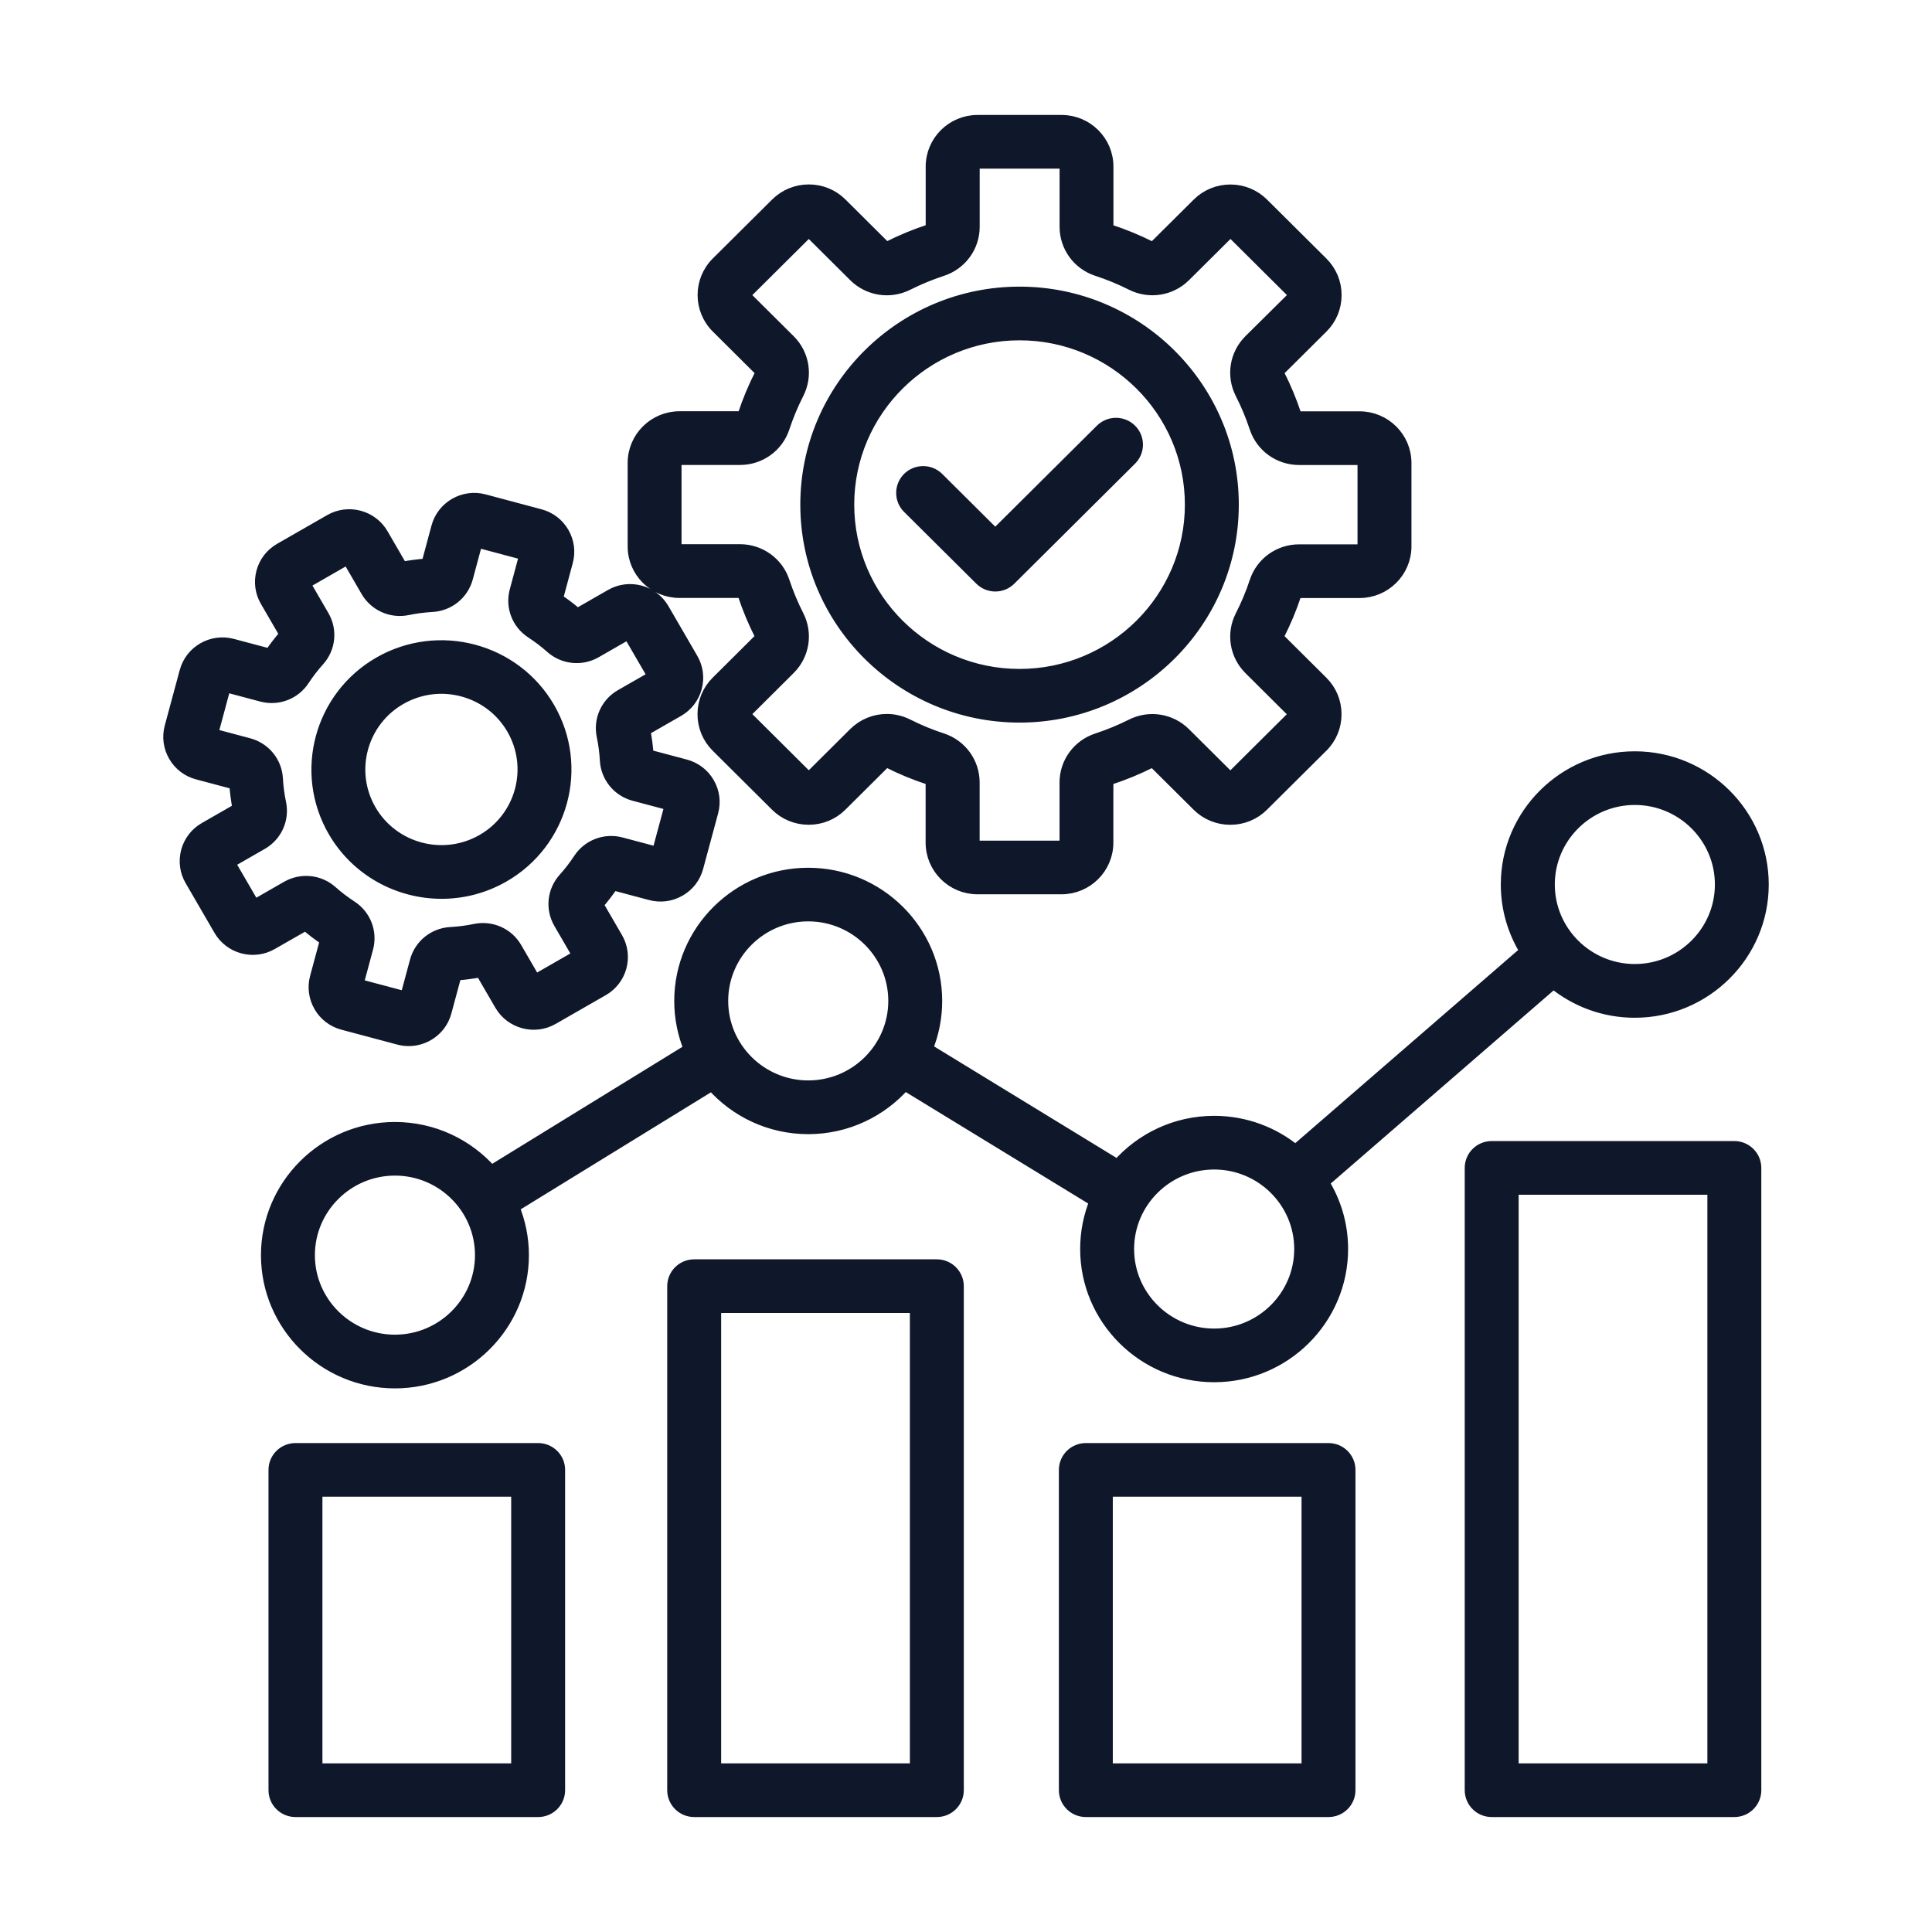
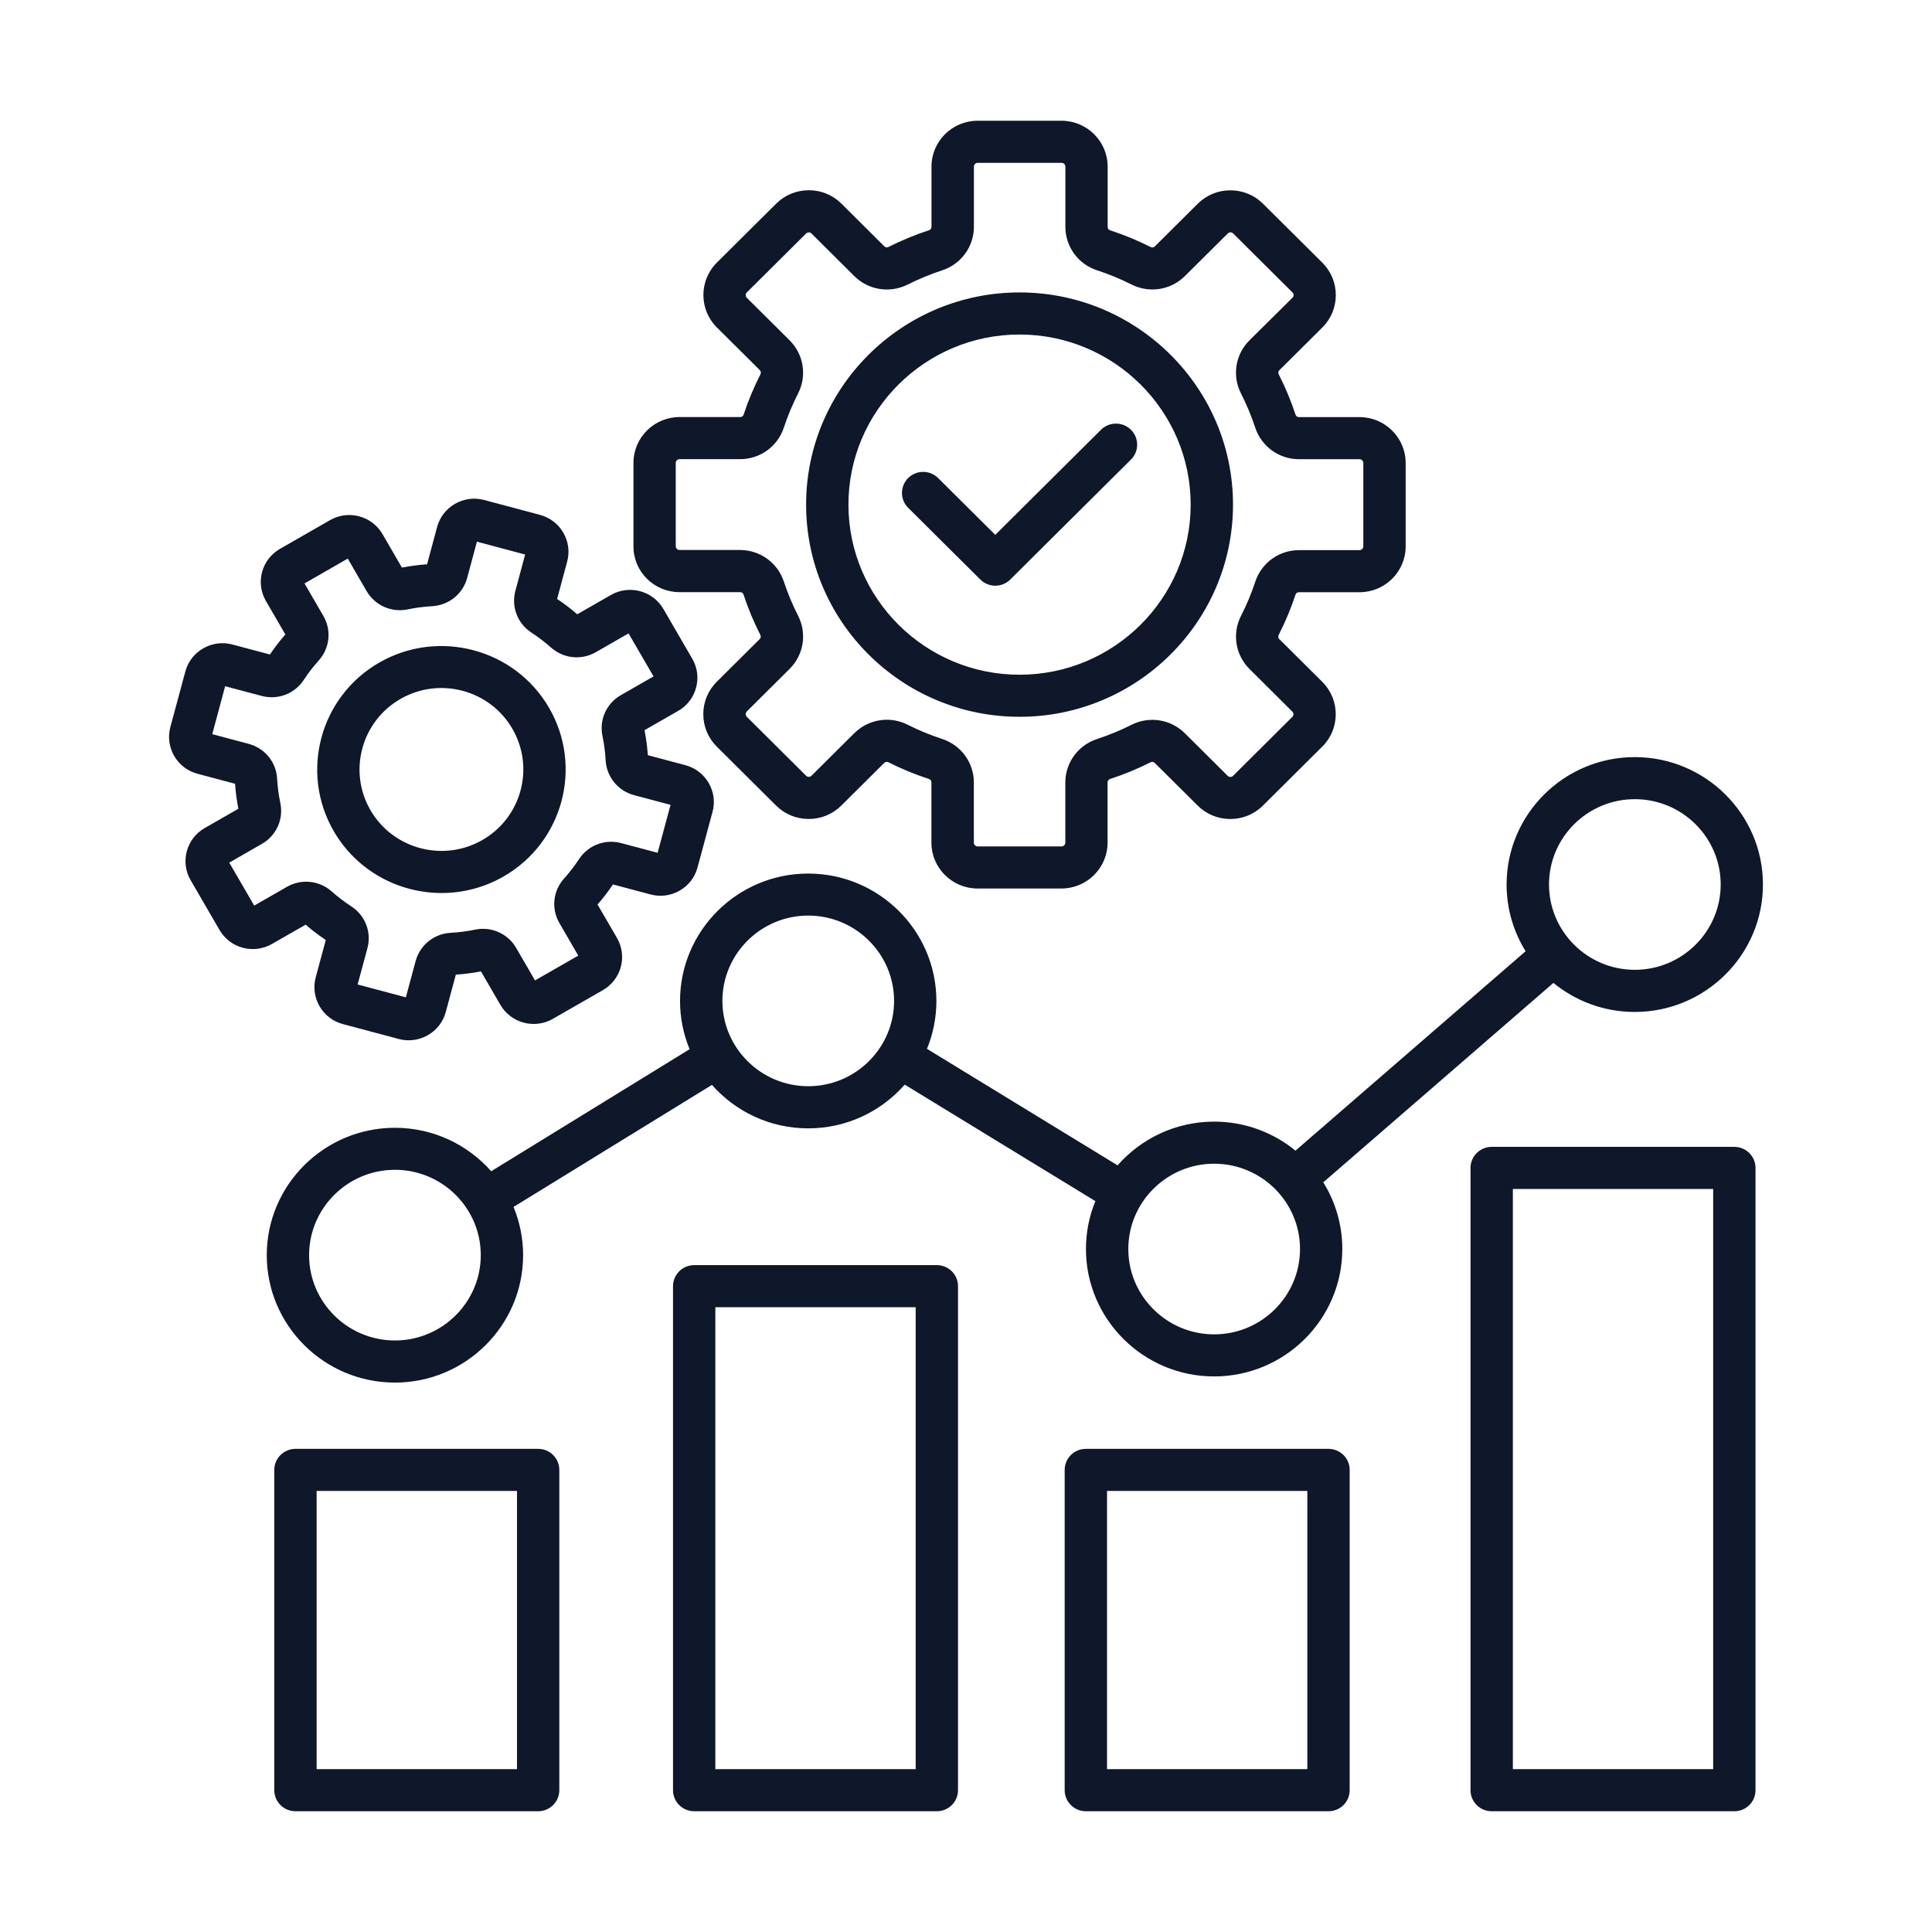
<svg xmlns="http://www.w3.org/2000/svg" width="80" height="80" viewBox="0 0 80 80" fill="none">
  <mask id="path-1-outside-1_5436_11456" maskUnits="userSpaceOnUse" x="6" y="4" width="68" height="72" fill="black">
-     <rect fill="white" x="6" y="4" width="68" height="72" />
-     <path d="M22.283 59.994H12.235C11.751 59.994 11.358 60.384 11.358 60.865V74.129C11.358 74.609 11.751 75 12.235 75H22.283C22.767 75 23.16 74.609 23.16 74.129V60.865C23.16 60.383 22.767 59.994 22.283 59.994ZM21.407 73.257H13.111V61.736H21.407V73.257ZM38.793 52.386H28.745C28.261 52.386 27.868 52.777 27.868 53.258V74.129C27.868 74.609 28.261 75 28.745 75H38.793C39.276 75 39.669 74.609 39.669 74.129V53.258C39.669 52.777 39.278 52.386 38.793 52.386ZM37.916 73.257H29.621V54.129H37.916V73.257ZM71.815 47.489H61.767C61.283 47.489 60.891 47.88 60.891 48.361V74.129C60.891 74.609 61.283 75 61.767 75H71.815C72.299 75 72.692 74.609 72.692 74.129V48.361C72.692 47.88 72.299 47.489 71.815 47.489ZM70.939 73.257H62.644V49.232H70.939V73.257ZM55.01 59.994H44.962C44.479 59.994 44.086 60.384 44.086 60.865V74.129C44.086 74.609 44.479 75 44.962 75H55.01C55.494 75 55.887 74.609 55.887 74.129V60.865C55.887 60.383 55.494 59.994 55.01 59.994ZM54.134 73.257H45.839V61.736H54.134V73.257ZM16.353 57.25C19.279 57.25 21.661 54.883 21.661 51.974C21.661 51.268 21.519 50.593 21.265 49.977L29.48 44.923C30.452 46.026 31.88 46.723 33.466 46.723C35.059 46.723 36.49 46.02 37.463 44.912L45.357 49.736C45.105 50.349 44.967 51.019 44.967 51.718C44.967 54.627 47.348 56.995 50.274 56.995C53.2 56.995 55.582 54.627 55.582 51.718C55.582 50.706 55.294 49.761 54.794 48.958L64.324 40.7C65.241 41.451 66.414 41.903 67.692 41.903C70.619 41.903 73 39.535 73 36.626C73 33.717 70.619 31.35 67.692 31.35C64.766 31.35 62.385 33.717 62.385 36.626C62.385 37.639 62.674 38.584 63.172 39.389L53.643 47.646C52.725 46.895 51.552 46.444 50.274 46.444C48.68 46.444 47.25 47.147 46.277 48.255L38.384 43.43C38.635 42.817 38.774 42.148 38.774 41.448C38.774 38.539 36.392 36.172 33.466 36.172C30.54 36.172 28.159 38.539 28.159 41.448C28.159 42.155 28.3 42.829 28.555 43.445L20.34 48.499C19.367 47.397 17.94 46.699 16.353 46.699C13.427 46.699 11.046 49.067 11.046 51.975C11.046 54.884 13.427 57.25 16.353 57.25ZM67.695 33.092C69.656 33.092 71.25 34.677 71.25 36.625C71.25 38.572 69.654 40.158 67.695 40.158C65.736 40.158 64.141 38.572 64.141 36.625C64.141 34.677 65.735 33.092 67.695 33.092ZM50.277 48.187C52.237 48.187 53.831 49.772 53.831 51.72C53.831 53.667 52.236 55.253 50.277 55.253C48.318 55.253 46.721 53.669 46.721 51.72C46.721 49.771 48.316 48.187 50.277 48.187ZM33.468 37.912C35.428 37.912 37.022 39.498 37.022 41.445C37.022 43.392 35.427 44.978 33.468 44.978C31.509 44.978 29.913 43.392 29.913 41.445C29.913 39.498 31.507 37.912 33.468 37.912ZM16.353 48.439C18.314 48.439 19.908 50.025 19.908 51.973C19.908 53.92 18.312 55.506 16.353 55.506C14.394 55.506 12.799 53.922 12.799 51.974C12.799 50.027 14.394 48.439 16.353 48.439ZM28.137 24.52H30.642C30.717 24.52 30.767 24.556 30.79 24.626C30.977 25.194 31.211 25.752 31.482 26.288C31.516 26.354 31.507 26.414 31.453 26.468L29.68 28.231C29.32 28.588 29.122 29.066 29.122 29.573C29.122 30.079 29.32 30.557 29.68 30.915L32.137 33.357C32.496 33.715 32.977 33.912 33.487 33.912C33.997 33.912 34.477 33.715 34.837 33.357L36.61 31.594C36.663 31.542 36.724 31.532 36.791 31.565C37.329 31.837 37.891 32.068 38.461 32.254C38.533 32.277 38.568 32.326 38.568 32.4V34.892C38.568 35.939 39.424 36.791 40.477 36.791H43.953C45.006 36.791 45.862 35.939 45.862 34.892V32.402C45.862 32.328 45.899 32.278 45.969 32.255C46.54 32.069 47.101 31.837 47.64 31.567C47.707 31.533 47.767 31.542 47.821 31.596L49.595 33.359C49.954 33.716 50.435 33.913 50.945 33.913C51.455 33.913 51.935 33.716 52.294 33.359L54.752 30.916C55.113 30.559 55.31 30.081 55.31 29.574C55.31 29.067 55.111 28.589 54.752 28.232L52.978 26.469C52.926 26.417 52.915 26.356 52.949 26.289C53.221 25.755 53.455 25.195 53.642 24.629C53.665 24.558 53.715 24.523 53.789 24.523H56.296C57.349 24.523 58.205 23.672 58.205 22.625V19.17C58.205 18.123 57.349 17.272 56.296 17.272H53.792C53.717 17.272 53.668 17.235 53.644 17.166C53.457 16.598 53.224 16.039 52.952 15.504C52.918 15.438 52.927 15.378 52.981 15.324L54.755 13.561C55.114 13.204 55.313 12.726 55.313 12.219C55.313 11.712 55.114 11.235 54.755 10.877L52.297 8.435C51.938 8.077 51.457 7.88 50.947 7.88C50.438 7.88 49.957 8.077 49.598 8.435L47.824 10.198C47.772 10.25 47.71 10.26 47.643 10.227C47.105 9.957 46.544 9.724 45.972 9.538C45.9 9.515 45.865 9.466 45.865 9.392V6.898C45.865 5.851 45.009 5 43.956 5H40.48C39.427 5 38.571 5.851 38.571 6.898V9.389C38.571 9.463 38.534 9.512 38.464 9.535C37.893 9.721 37.332 9.954 36.794 10.224C36.727 10.257 36.667 10.248 36.613 10.195L34.841 8.432C34.482 8.074 34.001 7.877 33.491 7.877C32.981 7.877 32.501 8.074 32.141 8.432L29.684 10.874C28.94 11.614 28.94 12.819 29.684 13.558L31.457 15.321C31.51 15.374 31.52 15.435 31.487 15.502C31.215 16.036 30.981 16.594 30.794 17.163C30.771 17.234 30.721 17.269 30.647 17.269H28.14C27.087 17.269 26.23 18.12 26.23 19.167V22.622C26.227 23.669 27.084 24.52 28.137 24.52ZM27.981 19.169C27.981 19.084 28.052 19.013 28.137 19.013H30.644C31.471 19.013 32.2 18.489 32.457 17.707C32.617 17.222 32.816 16.746 33.048 16.29C33.422 15.557 33.281 14.672 32.695 14.091L30.923 12.33C30.863 12.27 30.863 12.17 30.923 12.11L33.38 9.668C33.417 9.631 33.46 9.623 33.491 9.623C33.52 9.623 33.564 9.63 33.601 9.668L35.374 11.431C35.959 12.013 36.848 12.154 37.587 11.782C38.046 11.551 38.525 11.354 39.013 11.194C39.799 10.937 40.327 10.212 40.327 9.392V6.898C40.327 6.814 40.398 6.743 40.483 6.743H43.959C44.043 6.743 44.115 6.814 44.115 6.898V9.39C44.115 10.212 44.642 10.937 45.428 11.193C45.916 11.352 46.395 11.55 46.854 11.781C47.592 12.152 48.481 12.012 49.067 11.429L50.841 9.666C50.877 9.63 50.921 9.621 50.95 9.621C50.98 9.621 51.023 9.628 51.062 9.666L53.519 12.109C53.555 12.145 53.564 12.189 53.564 12.218C53.564 12.247 53.557 12.29 53.519 12.328L51.739 14.091C51.154 14.674 51.012 15.557 51.386 16.291C51.618 16.747 51.817 17.224 51.977 17.709C52.236 18.49 52.965 19.015 53.791 19.015H56.296C56.381 19.015 56.452 19.086 56.452 19.17V22.625C56.452 22.709 56.381 22.78 56.296 22.78H53.792C52.965 22.78 52.236 23.305 51.979 24.086C51.82 24.57 51.62 25.046 51.387 25.503C51.013 26.237 51.155 27.121 51.741 27.703L53.514 29.467C53.551 29.503 53.56 29.547 53.56 29.576C53.56 29.605 53.552 29.648 53.514 29.684L51.057 32.127C51.021 32.163 50.977 32.172 50.947 32.172C50.918 32.172 50.874 32.165 50.838 32.127L49.064 30.364C48.479 29.782 47.59 29.641 46.853 30.013C46.394 30.244 45.913 30.441 45.427 30.601C44.641 30.858 44.113 31.581 44.113 32.403V34.894C44.113 34.978 44.042 35.049 43.957 35.049H40.482C40.397 35.049 40.325 34.978 40.325 34.894V32.402C40.325 31.58 39.798 30.855 39.012 30.598C38.525 30.44 38.046 30.241 37.586 30.01C37.311 29.872 37.016 29.803 36.723 29.803C36.229 29.803 35.741 29.995 35.374 30.36L33.601 32.123C33.564 32.159 33.52 32.168 33.491 32.168C33.462 32.168 33.418 32.161 33.38 32.123L30.923 29.68C30.863 29.62 30.863 29.52 30.923 29.461L32.695 27.698C33.281 27.115 33.422 26.232 33.048 25.497C32.816 25.041 32.617 24.565 32.457 24.08C32.198 23.299 31.469 22.774 30.642 22.774H28.137C28.052 22.774 27.981 22.703 27.981 22.619V19.169ZM42.217 29.681C47.091 29.681 51.056 25.74 51.056 20.895C51.056 16.05 47.091 12.109 42.217 12.109C37.343 12.109 33.379 16.05 33.379 20.895C33.379 25.74 37.343 29.681 42.217 29.681ZM42.217 13.852C46.124 13.852 49.303 17.012 49.303 20.895C49.303 24.779 46.124 27.939 42.217 27.939C38.311 27.939 35.132 24.779 35.132 20.895C35.132 17.012 38.311 13.852 42.217 13.852ZM37.605 21.027C37.263 20.688 37.263 20.136 37.605 19.794C37.947 19.455 38.502 19.455 38.845 19.794L41.212 22.147L45.59 17.796C45.932 17.456 46.487 17.456 46.831 17.796C47.173 18.136 47.173 18.688 46.831 19.029L41.833 23.997C41.662 24.167 41.437 24.253 41.214 24.253C40.99 24.253 40.765 24.167 40.594 23.997L37.605 21.027ZM12.656 38.289C12.919 38.517 13.199 38.729 13.49 38.924L13.073 40.471C12.964 40.877 13.021 41.303 13.233 41.669C13.444 42.035 13.788 42.296 14.197 42.405L16.512 43.022C16.65 43.059 16.787 43.076 16.926 43.076C17.201 43.076 17.474 43.003 17.718 42.864C18.086 42.653 18.349 42.312 18.458 41.905L18.875 40.359C19.224 40.334 19.573 40.289 19.916 40.224L20.721 41.611C21.16 42.364 22.133 42.624 22.891 42.189L24.967 40.998C25.725 40.562 25.986 39.595 25.548 38.84L24.743 37.453C24.973 37.191 25.186 36.912 25.382 36.623L26.938 37.037C27.346 37.146 27.775 37.091 28.143 36.879C28.511 36.669 28.774 36.327 28.883 35.92L29.504 33.619C29.614 33.212 29.557 32.786 29.345 32.42C29.133 32.055 28.79 31.793 28.381 31.684L26.825 31.27C26.802 30.923 26.755 30.576 26.689 30.235L28.084 29.435C28.451 29.224 28.714 28.883 28.823 28.476C28.933 28.068 28.878 27.642 28.666 27.278L27.468 25.214C27.029 24.461 26.057 24.201 25.298 24.636L23.903 25.436C23.64 25.209 23.36 24.995 23.069 24.802L23.485 23.255C23.595 22.849 23.538 22.423 23.326 22.057C23.114 21.691 22.771 21.43 22.362 21.321L20.046 20.703C19.201 20.477 18.327 20.98 18.1 21.82L17.684 23.367C17.335 23.39 16.986 23.437 16.642 23.502L15.838 22.115C15.626 21.751 15.282 21.489 14.873 21.38C14.463 21.271 14.035 21.327 13.668 21.537L11.592 22.728C11.225 22.939 10.962 23.28 10.853 23.686C10.743 24.095 10.799 24.52 11.011 24.885L11.816 26.272C11.586 26.534 11.371 26.812 11.177 27.101L9.621 26.687C8.775 26.462 7.902 26.963 7.675 27.804L7.054 30.106C6.945 30.512 7.002 30.938 7.214 31.304C7.426 31.67 7.769 31.931 8.178 32.04L9.734 32.454C9.757 32.801 9.804 33.148 9.87 33.489L8.474 34.29C8.108 34.5 7.845 34.842 7.735 35.248C7.626 35.656 7.681 36.082 7.893 36.446L9.091 38.51C9.303 38.874 9.646 39.136 10.055 39.245C10.466 39.354 10.894 39.298 11.26 39.088L12.656 38.289ZM9.493 35.719L10.847 34.942C11.443 34.6 11.748 33.921 11.608 33.251C11.538 32.92 11.494 32.582 11.475 32.242C11.437 31.558 10.965 30.98 10.301 30.803L8.789 30.4L9.323 28.415L10.835 28.817C11.502 28.995 12.201 28.729 12.577 28.155C12.762 27.872 12.973 27.6 13.199 27.348C13.658 26.838 13.735 26.097 13.39 25.505L12.609 24.159L14.4 23.13L15.181 24.477C15.525 25.069 16.209 25.373 16.882 25.233C17.215 25.163 17.557 25.12 17.896 25.101C18.584 25.063 19.165 24.594 19.344 23.933L19.748 22.43L21.745 22.962L21.341 24.465C21.163 25.126 21.43 25.821 22.007 26.196C22.292 26.382 22.565 26.59 22.819 26.815C23.332 27.271 24.077 27.348 24.673 27.005L26.027 26.228L27.062 28.009L25.707 28.785C25.111 29.127 24.806 29.806 24.946 30.476C25.016 30.807 25.06 31.147 25.079 31.485C25.117 32.169 25.589 32.747 26.254 32.925L27.766 33.327L27.231 35.312L25.719 34.91C25.054 34.733 24.355 34.998 23.978 35.572C23.791 35.857 23.582 36.128 23.355 36.38C22.897 36.889 22.819 37.63 23.164 38.222L23.945 39.569L22.154 40.597L21.373 39.251C21.03 38.658 20.346 38.355 19.672 38.494C19.339 38.564 18.999 38.607 18.659 38.626C17.97 38.664 17.389 39.133 17.211 39.794L16.806 41.297L14.809 40.765L15.214 39.262C15.392 38.602 15.125 37.906 14.547 37.531C14.261 37.345 13.988 37.138 13.735 36.913C13.223 36.456 12.477 36.38 11.881 36.722L10.527 37.499L9.493 35.719ZM18.287 36.978C19.16 36.978 20.043 36.757 20.851 36.294C23.309 34.884 24.153 31.75 22.734 29.307C21.316 26.864 18.163 26.025 15.706 27.435C13.249 28.845 12.404 31.979 13.823 34.422C14.774 36.06 16.507 36.978 18.287 36.978ZM16.582 28.942C17.367 28.492 18.282 28.372 19.157 28.605C20.032 28.839 20.764 29.397 21.217 30.177C22.151 31.787 21.595 33.854 19.975 34.783C18.355 35.713 16.276 35.16 15.341 33.549C14.406 31.938 14.962 29.872 16.582 28.942Z" />
-   </mask>
+     </mask>
  <path d="M22.283 59.994H12.235C11.751 59.994 11.358 60.384 11.358 60.865V74.129C11.358 74.609 11.751 75 12.235 75H22.283C22.767 75 23.16 74.609 23.16 74.129V60.865C23.16 60.383 22.767 59.994 22.283 59.994ZM21.407 73.257H13.111V61.736H21.407V73.257ZM38.793 52.386H28.745C28.261 52.386 27.868 52.777 27.868 53.258V74.129C27.868 74.609 28.261 75 28.745 75H38.793C39.276 75 39.669 74.609 39.669 74.129V53.258C39.669 52.777 39.278 52.386 38.793 52.386ZM37.916 73.257H29.621V54.129H37.916V73.257ZM71.815 47.489H61.767C61.283 47.489 60.891 47.88 60.891 48.361V74.129C60.891 74.609 61.283 75 61.767 75H71.815C72.299 75 72.692 74.609 72.692 74.129V48.361C72.692 47.88 72.299 47.489 71.815 47.489ZM70.939 73.257H62.644V49.232H70.939V73.257ZM55.01 59.994H44.962C44.479 59.994 44.086 60.384 44.086 60.865V74.129C44.086 74.609 44.479 75 44.962 75H55.01C55.494 75 55.887 74.609 55.887 74.129V60.865C55.887 60.383 55.494 59.994 55.01 59.994ZM54.134 73.257H45.839V61.736H54.134V73.257ZM16.353 57.25C19.279 57.25 21.661 54.883 21.661 51.974C21.661 51.268 21.519 50.593 21.265 49.977L29.48 44.923C30.452 46.026 31.88 46.723 33.466 46.723C35.059 46.723 36.49 46.02 37.463 44.912L45.357 49.736C45.105 50.349 44.967 51.019 44.967 51.718C44.967 54.627 47.348 56.995 50.274 56.995C53.2 56.995 55.582 54.627 55.582 51.718C55.582 50.706 55.294 49.761 54.794 48.958L64.324 40.7C65.241 41.451 66.414 41.903 67.692 41.903C70.619 41.903 73 39.535 73 36.626C73 33.717 70.619 31.35 67.692 31.35C64.766 31.35 62.385 33.717 62.385 36.626C62.385 37.639 62.674 38.584 63.172 39.389L53.643 47.646C52.725 46.895 51.552 46.444 50.274 46.444C48.68 46.444 47.25 47.147 46.277 48.255L38.384 43.43C38.635 42.817 38.774 42.148 38.774 41.448C38.774 38.539 36.392 36.172 33.466 36.172C30.54 36.172 28.159 38.539 28.159 41.448C28.159 42.155 28.3 42.829 28.555 43.445L20.34 48.499C19.367 47.397 17.94 46.699 16.353 46.699C13.427 46.699 11.046 49.067 11.046 51.975C11.046 54.884 13.427 57.25 16.353 57.25ZM67.695 33.092C69.656 33.092 71.25 34.677 71.25 36.625C71.25 38.572 69.654 40.158 67.695 40.158C65.736 40.158 64.141 38.572 64.141 36.625C64.141 34.677 65.735 33.092 67.695 33.092ZM50.277 48.187C52.237 48.187 53.831 49.772 53.831 51.72C53.831 53.667 52.236 55.253 50.277 55.253C48.318 55.253 46.721 53.669 46.721 51.72C46.721 49.771 48.316 48.187 50.277 48.187ZM33.468 37.912C35.428 37.912 37.022 39.498 37.022 41.445C37.022 43.392 35.427 44.978 33.468 44.978C31.509 44.978 29.913 43.392 29.913 41.445C29.913 39.498 31.507 37.912 33.468 37.912ZM16.353 48.439C18.314 48.439 19.908 50.025 19.908 51.973C19.908 53.92 18.312 55.506 16.353 55.506C14.394 55.506 12.799 53.922 12.799 51.974C12.799 50.027 14.394 48.439 16.353 48.439ZM28.137 24.52H30.642C30.717 24.52 30.767 24.556 30.79 24.626C30.977 25.194 31.211 25.752 31.482 26.288C31.516 26.354 31.507 26.414 31.453 26.468L29.68 28.231C29.32 28.588 29.122 29.066 29.122 29.573C29.122 30.079 29.32 30.557 29.68 30.915L32.137 33.357C32.496 33.715 32.977 33.912 33.487 33.912C33.997 33.912 34.477 33.715 34.837 33.357L36.61 31.594C36.663 31.542 36.724 31.532 36.791 31.565C37.329 31.837 37.891 32.068 38.461 32.254C38.533 32.277 38.568 32.326 38.568 32.4V34.892C38.568 35.939 39.424 36.791 40.477 36.791H43.953C45.006 36.791 45.862 35.939 45.862 34.892V32.402C45.862 32.328 45.899 32.278 45.969 32.255C46.54 32.069 47.101 31.837 47.64 31.567C47.707 31.533 47.767 31.542 47.821 31.596L49.595 33.359C49.954 33.716 50.435 33.913 50.945 33.913C51.455 33.913 51.935 33.716 52.294 33.359L54.752 30.916C55.113 30.559 55.31 30.081 55.31 29.574C55.31 29.067 55.111 28.589 54.752 28.232L52.978 26.469C52.926 26.417 52.915 26.356 52.949 26.289C53.221 25.755 53.455 25.195 53.642 24.629C53.665 24.558 53.715 24.523 53.789 24.523H56.296C57.349 24.523 58.205 23.672 58.205 22.625V19.17C58.205 18.123 57.349 17.272 56.296 17.272H53.792C53.717 17.272 53.668 17.235 53.644 17.166C53.457 16.598 53.224 16.039 52.952 15.504C52.918 15.438 52.927 15.378 52.981 15.324L54.755 13.561C55.114 13.204 55.313 12.726 55.313 12.219C55.313 11.712 55.114 11.235 54.755 10.877L52.297 8.435C51.938 8.077 51.457 7.88 50.947 7.88C50.438 7.88 49.957 8.077 49.598 8.435L47.824 10.198C47.772 10.25 47.71 10.26 47.643 10.227C47.105 9.957 46.544 9.724 45.972 9.538C45.9 9.515 45.865 9.466 45.865 9.392V6.898C45.865 5.851 45.009 5 43.956 5H40.48C39.427 5 38.571 5.851 38.571 6.898V9.389C38.571 9.463 38.534 9.512 38.464 9.535C37.893 9.721 37.332 9.954 36.794 10.224C36.727 10.257 36.667 10.248 36.613 10.195L34.841 8.432C34.482 8.074 34.001 7.877 33.491 7.877C32.981 7.877 32.501 8.074 32.141 8.432L29.684 10.874C28.94 11.614 28.94 12.819 29.684 13.558L31.457 15.321C31.51 15.374 31.52 15.435 31.487 15.502C31.215 16.036 30.981 16.594 30.794 17.163C30.771 17.234 30.721 17.269 30.647 17.269H28.14C27.087 17.269 26.23 18.12 26.23 19.167V22.622C26.227 23.669 27.084 24.52 28.137 24.52ZM27.981 19.169C27.981 19.084 28.052 19.013 28.137 19.013H30.644C31.471 19.013 32.2 18.489 32.457 17.707C32.617 17.222 32.816 16.746 33.048 16.29C33.422 15.557 33.281 14.672 32.695 14.091L30.923 12.33C30.863 12.27 30.863 12.17 30.923 12.11L33.38 9.668C33.417 9.631 33.46 9.623 33.491 9.623C33.52 9.623 33.564 9.63 33.601 9.668L35.374 11.431C35.959 12.013 36.848 12.154 37.587 11.782C38.046 11.551 38.525 11.354 39.013 11.194C39.799 10.937 40.327 10.212 40.327 9.392V6.898C40.327 6.814 40.398 6.743 40.483 6.743H43.959C44.043 6.743 44.115 6.814 44.115 6.898V9.39C44.115 10.212 44.642 10.937 45.428 11.193C45.916 11.352 46.395 11.55 46.854 11.781C47.592 12.152 48.481 12.012 49.067 11.429L50.841 9.666C50.877 9.63 50.921 9.621 50.95 9.621C50.98 9.621 51.023 9.628 51.062 9.666L53.519 12.109C53.555 12.145 53.564 12.189 53.564 12.218C53.564 12.247 53.557 12.29 53.519 12.328L51.739 14.091C51.154 14.674 51.012 15.557 51.386 16.291C51.618 16.747 51.817 17.224 51.977 17.709C52.236 18.49 52.965 19.015 53.791 19.015H56.296C56.381 19.015 56.452 19.086 56.452 19.17V22.625C56.452 22.709 56.381 22.78 56.296 22.78H53.792C52.965 22.78 52.236 23.305 51.979 24.086C51.82 24.57 51.62 25.046 51.387 25.503C51.013 26.237 51.155 27.121 51.741 27.703L53.514 29.467C53.551 29.503 53.56 29.547 53.56 29.576C53.56 29.605 53.552 29.648 53.514 29.684L51.057 32.127C51.021 32.163 50.977 32.172 50.947 32.172C50.918 32.172 50.874 32.165 50.838 32.127L49.064 30.364C48.479 29.782 47.59 29.641 46.853 30.013C46.394 30.244 45.913 30.441 45.427 30.601C44.641 30.858 44.113 31.581 44.113 32.403V34.894C44.113 34.978 44.042 35.049 43.957 35.049H40.482C40.397 35.049 40.325 34.978 40.325 34.894V32.402C40.325 31.58 39.798 30.855 39.012 30.598C38.525 30.44 38.046 30.241 37.586 30.01C37.311 29.872 37.016 29.803 36.723 29.803C36.229 29.803 35.741 29.995 35.374 30.36L33.601 32.123C33.564 32.159 33.52 32.168 33.491 32.168C33.462 32.168 33.418 32.161 33.38 32.123L30.923 29.68C30.863 29.62 30.863 29.52 30.923 29.461L32.695 27.698C33.281 27.115 33.422 26.232 33.048 25.497C32.816 25.041 32.617 24.565 32.457 24.08C32.198 23.299 31.469 22.774 30.642 22.774H28.137C28.052 22.774 27.981 22.703 27.981 22.619V19.169ZM42.217 29.681C47.091 29.681 51.056 25.74 51.056 20.895C51.056 16.05 47.091 12.109 42.217 12.109C37.343 12.109 33.379 16.05 33.379 20.895C33.379 25.74 37.343 29.681 42.217 29.681ZM42.217 13.852C46.124 13.852 49.303 17.012 49.303 20.895C49.303 24.779 46.124 27.939 42.217 27.939C38.311 27.939 35.132 24.779 35.132 20.895C35.132 17.012 38.311 13.852 42.217 13.852ZM37.605 21.027C37.263 20.688 37.263 20.136 37.605 19.794C37.947 19.455 38.502 19.455 38.845 19.794L41.212 22.147L45.59 17.796C45.932 17.456 46.487 17.456 46.831 17.796C47.173 18.136 47.173 18.688 46.831 19.029L41.833 23.997C41.662 24.167 41.437 24.253 41.214 24.253C40.99 24.253 40.765 24.167 40.594 23.997L37.605 21.027ZM12.656 38.289C12.919 38.517 13.199 38.729 13.49 38.924L13.073 40.471C12.964 40.877 13.021 41.303 13.233 41.669C13.444 42.035 13.788 42.296 14.197 42.405L16.512 43.022C16.65 43.059 16.787 43.076 16.926 43.076C17.201 43.076 17.474 43.003 17.718 42.864C18.086 42.653 18.349 42.312 18.458 41.905L18.875 40.359C19.224 40.334 19.573 40.289 19.916 40.224L20.721 41.611C21.16 42.364 22.133 42.624 22.891 42.189L24.967 40.998C25.725 40.562 25.986 39.595 25.548 38.84L24.743 37.453C24.973 37.191 25.186 36.912 25.382 36.623L26.938 37.037C27.346 37.146 27.775 37.091 28.143 36.879C28.511 36.669 28.774 36.327 28.883 35.92L29.504 33.619C29.614 33.212 29.557 32.786 29.345 32.42C29.133 32.055 28.79 31.793 28.381 31.684L26.825 31.27C26.802 30.923 26.755 30.576 26.689 30.235L28.084 29.435C28.451 29.224 28.714 28.883 28.823 28.476C28.933 28.068 28.878 27.642 28.666 27.278L27.468 25.214C27.029 24.461 26.057 24.201 25.298 24.636L23.903 25.436C23.64 25.209 23.36 24.995 23.069 24.802L23.485 23.255C23.595 22.849 23.538 22.423 23.326 22.057C23.114 21.691 22.771 21.43 22.362 21.321L20.046 20.703C19.201 20.477 18.327 20.98 18.1 21.82L17.684 23.367C17.335 23.39 16.986 23.437 16.642 23.502L15.838 22.115C15.626 21.751 15.282 21.489 14.873 21.38C14.463 21.271 14.035 21.327 13.668 21.537L11.592 22.728C11.225 22.939 10.962 23.28 10.853 23.686C10.743 24.095 10.799 24.52 11.011 24.885L11.816 26.272C11.586 26.534 11.371 26.812 11.177 27.101L9.621 26.687C8.775 26.462 7.902 26.963 7.675 27.804L7.054 30.106C6.945 30.512 7.002 30.938 7.214 31.304C7.426 31.67 7.769 31.931 8.178 32.04L9.734 32.454C9.757 32.801 9.804 33.148 9.87 33.489L8.474 34.29C8.108 34.5 7.845 34.842 7.735 35.248C7.626 35.656 7.681 36.082 7.893 36.446L9.091 38.51C9.303 38.874 9.646 39.136 10.055 39.245C10.466 39.354 10.894 39.298 11.26 39.088L12.656 38.289ZM9.493 35.719L10.847 34.942C11.443 34.6 11.748 33.921 11.608 33.251C11.538 32.92 11.494 32.582 11.475 32.242C11.437 31.558 10.965 30.98 10.301 30.803L8.789 30.4L9.323 28.415L10.835 28.817C11.502 28.995 12.201 28.729 12.577 28.155C12.762 27.872 12.973 27.6 13.199 27.348C13.658 26.838 13.735 26.097 13.39 25.505L12.609 24.159L14.4 23.13L15.181 24.477C15.525 25.069 16.209 25.373 16.882 25.233C17.215 25.163 17.557 25.12 17.896 25.101C18.584 25.063 19.165 24.594 19.344 23.933L19.748 22.43L21.745 22.962L21.341 24.465C21.163 25.126 21.43 25.821 22.007 26.196C22.292 26.382 22.565 26.59 22.819 26.815C23.332 27.271 24.077 27.348 24.673 27.005L26.027 26.228L27.062 28.009L25.707 28.785C25.111 29.127 24.806 29.806 24.946 30.476C25.016 30.807 25.06 31.147 25.079 31.485C25.117 32.169 25.589 32.747 26.254 32.925L27.766 33.327L27.231 35.312L25.719 34.91C25.054 34.733 24.355 34.998 23.978 35.572C23.791 35.857 23.582 36.128 23.355 36.38C22.897 36.889 22.819 37.63 23.164 38.222L23.945 39.569L22.154 40.597L21.373 39.251C21.03 38.658 20.346 38.355 19.672 38.494C19.339 38.564 18.999 38.607 18.659 38.626C17.97 38.664 17.389 39.133 17.211 39.794L16.806 41.297L14.809 40.765L15.214 39.262C15.392 38.602 15.125 37.906 14.547 37.531C14.261 37.345 13.988 37.138 13.735 36.913C13.223 36.456 12.477 36.38 11.881 36.722L10.527 37.499L9.493 35.719ZM18.287 36.978C19.16 36.978 20.043 36.757 20.851 36.294C23.309 34.884 24.153 31.75 22.734 29.307C21.316 26.864 18.163 26.025 15.706 27.435C13.249 28.845 12.404 31.979 13.823 34.422C14.774 36.06 16.507 36.978 18.287 36.978ZM16.582 28.942C17.367 28.492 18.282 28.372 19.157 28.605C20.032 28.839 20.764 29.397 21.217 30.177C22.151 31.787 21.595 33.854 19.975 34.783C18.355 35.713 16.276 35.16 15.341 33.549C14.406 31.938 14.962 29.872 16.582 28.942Z" fill="#0F172A" />
-   <path d="M22.283 59.994H12.235C11.751 59.994 11.358 60.384 11.358 60.865V74.129C11.358 74.609 11.751 75 12.235 75H22.283C22.767 75 23.16 74.609 23.16 74.129V60.865C23.16 60.383 22.767 59.994 22.283 59.994ZM21.407 73.257H13.111V61.736H21.407V73.257ZM38.793 52.386H28.745C28.261 52.386 27.868 52.777 27.868 53.258V74.129C27.868 74.609 28.261 75 28.745 75H38.793C39.276 75 39.669 74.609 39.669 74.129V53.258C39.669 52.777 39.278 52.386 38.793 52.386ZM37.916 73.257H29.621V54.129H37.916V73.257ZM71.815 47.489H61.767C61.283 47.489 60.891 47.88 60.891 48.361V74.129C60.891 74.609 61.283 75 61.767 75H71.815C72.299 75 72.692 74.609 72.692 74.129V48.361C72.692 47.88 72.299 47.489 71.815 47.489ZM70.939 73.257H62.644V49.232H70.939V73.257ZM55.01 59.994H44.962C44.479 59.994 44.086 60.384 44.086 60.865V74.129C44.086 74.609 44.479 75 44.962 75H55.01C55.494 75 55.887 74.609 55.887 74.129V60.865C55.887 60.383 55.494 59.994 55.01 59.994ZM54.134 73.257H45.839V61.736H54.134V73.257ZM16.353 57.25C19.279 57.25 21.661 54.883 21.661 51.974C21.661 51.268 21.519 50.593 21.265 49.977L29.48 44.923C30.452 46.026 31.88 46.723 33.466 46.723C35.059 46.723 36.49 46.02 37.463 44.912L45.357 49.736C45.105 50.349 44.967 51.019 44.967 51.718C44.967 54.627 47.348 56.995 50.274 56.995C53.2 56.995 55.582 54.627 55.582 51.718C55.582 50.706 55.294 49.761 54.794 48.958L64.324 40.7C65.241 41.451 66.414 41.903 67.692 41.903C70.619 41.903 73 39.535 73 36.626C73 33.717 70.619 31.35 67.692 31.35C64.766 31.35 62.385 33.717 62.385 36.626C62.385 37.639 62.674 38.584 63.172 39.389L53.643 47.646C52.725 46.895 51.552 46.444 50.274 46.444C48.68 46.444 47.25 47.147 46.277 48.255L38.384 43.43C38.635 42.817 38.774 42.148 38.774 41.448C38.774 38.539 36.392 36.172 33.466 36.172C30.54 36.172 28.159 38.539 28.159 41.448C28.159 42.155 28.3 42.829 28.555 43.445L20.34 48.499C19.367 47.397 17.94 46.699 16.353 46.699C13.427 46.699 11.046 49.067 11.046 51.975C11.046 54.884 13.427 57.25 16.353 57.25ZM67.695 33.092C69.656 33.092 71.25 34.677 71.25 36.625C71.25 38.572 69.654 40.158 67.695 40.158C65.736 40.158 64.141 38.572 64.141 36.625C64.141 34.677 65.735 33.092 67.695 33.092ZM50.277 48.187C52.237 48.187 53.831 49.772 53.831 51.72C53.831 53.667 52.236 55.253 50.277 55.253C48.318 55.253 46.721 53.669 46.721 51.72C46.721 49.771 48.316 48.187 50.277 48.187ZM33.468 37.912C35.428 37.912 37.022 39.498 37.022 41.445C37.022 43.392 35.427 44.978 33.468 44.978C31.509 44.978 29.913 43.392 29.913 41.445C29.913 39.498 31.507 37.912 33.468 37.912ZM16.353 48.439C18.314 48.439 19.908 50.025 19.908 51.973C19.908 53.92 18.312 55.506 16.353 55.506C14.394 55.506 12.799 53.922 12.799 51.974C12.799 50.027 14.394 48.439 16.353 48.439ZM28.137 24.52H30.642C30.717 24.52 30.767 24.556 30.79 24.626C30.977 25.194 31.211 25.752 31.482 26.288C31.516 26.354 31.507 26.414 31.453 26.468L29.68 28.231C29.32 28.588 29.122 29.066 29.122 29.573C29.122 30.079 29.32 30.557 29.68 30.915L32.137 33.357C32.496 33.715 32.977 33.912 33.487 33.912C33.997 33.912 34.477 33.715 34.837 33.357L36.61 31.594C36.663 31.542 36.724 31.532 36.791 31.565C37.329 31.837 37.891 32.068 38.461 32.254C38.533 32.277 38.568 32.326 38.568 32.4V34.892C38.568 35.939 39.424 36.791 40.477 36.791H43.953C45.006 36.791 45.862 35.939 45.862 34.892V32.402C45.862 32.328 45.899 32.278 45.969 32.255C46.54 32.069 47.101 31.837 47.64 31.567C47.707 31.533 47.767 31.542 47.821 31.596L49.595 33.359C49.954 33.716 50.435 33.913 50.945 33.913C51.455 33.913 51.935 33.716 52.294 33.359L54.752 30.916C55.113 30.559 55.31 30.081 55.31 29.574C55.31 29.067 55.111 28.589 54.752 28.232L52.978 26.469C52.926 26.417 52.915 26.356 52.949 26.289C53.221 25.755 53.455 25.195 53.642 24.629C53.665 24.558 53.715 24.523 53.789 24.523H56.296C57.349 24.523 58.205 23.672 58.205 22.625V19.17C58.205 18.123 57.349 17.272 56.296 17.272H53.792C53.717 17.272 53.668 17.235 53.644 17.166C53.457 16.598 53.224 16.039 52.952 15.504C52.918 15.438 52.927 15.378 52.981 15.324L54.755 13.561C55.114 13.204 55.313 12.726 55.313 12.219C55.313 11.712 55.114 11.235 54.755 10.877L52.297 8.435C51.938 8.077 51.457 7.88 50.947 7.88C50.438 7.88 49.957 8.077 49.598 8.435L47.824 10.198C47.772 10.25 47.71 10.26 47.643 10.227C47.105 9.957 46.544 9.724 45.972 9.538C45.9 9.515 45.865 9.466 45.865 9.392V6.898C45.865 5.851 45.009 5 43.956 5H40.48C39.427 5 38.571 5.851 38.571 6.898V9.389C38.571 9.463 38.534 9.512 38.464 9.535C37.893 9.721 37.332 9.954 36.794 10.224C36.727 10.257 36.667 10.248 36.613 10.195L34.841 8.432C34.482 8.074 34.001 7.877 33.491 7.877C32.981 7.877 32.501 8.074 32.141 8.432L29.684 10.874C28.94 11.614 28.94 12.819 29.684 13.558L31.457 15.321C31.51 15.374 31.52 15.435 31.487 15.502C31.215 16.036 30.981 16.594 30.794 17.163C30.771 17.234 30.721 17.269 30.647 17.269H28.14C27.087 17.269 26.23 18.12 26.23 19.167V22.622C26.227 23.669 27.084 24.52 28.137 24.52ZM27.981 19.169C27.981 19.084 28.052 19.013 28.137 19.013H30.644C31.471 19.013 32.2 18.489 32.457 17.707C32.617 17.222 32.816 16.746 33.048 16.29C33.422 15.557 33.281 14.672 32.695 14.091L30.923 12.33C30.863 12.27 30.863 12.17 30.923 12.11L33.38 9.668C33.417 9.631 33.46 9.623 33.491 9.623C33.52 9.623 33.564 9.63 33.601 9.668L35.374 11.431C35.959 12.013 36.848 12.154 37.587 11.782C38.046 11.551 38.525 11.354 39.013 11.194C39.799 10.937 40.327 10.212 40.327 9.392V6.898C40.327 6.814 40.398 6.743 40.483 6.743H43.959C44.043 6.743 44.115 6.814 44.115 6.898V9.39C44.115 10.212 44.642 10.937 45.428 11.193C45.916 11.352 46.395 11.55 46.854 11.781C47.592 12.152 48.481 12.012 49.067 11.429L50.841 9.666C50.877 9.63 50.921 9.621 50.95 9.621C50.98 9.621 51.023 9.628 51.062 9.666L53.519 12.109C53.555 12.145 53.564 12.189 53.564 12.218C53.564 12.247 53.557 12.29 53.519 12.328L51.739 14.091C51.154 14.674 51.012 15.557 51.386 16.291C51.618 16.747 51.817 17.224 51.977 17.709C52.236 18.49 52.965 19.015 53.791 19.015H56.296C56.381 19.015 56.452 19.086 56.452 19.17V22.625C56.452 22.709 56.381 22.78 56.296 22.78H53.792C52.965 22.78 52.236 23.305 51.979 24.086C51.82 24.57 51.62 25.046 51.387 25.503C51.013 26.237 51.155 27.121 51.741 27.703L53.514 29.467C53.551 29.503 53.56 29.547 53.56 29.576C53.56 29.605 53.552 29.648 53.514 29.684L51.057 32.127C51.021 32.163 50.977 32.172 50.947 32.172C50.918 32.172 50.874 32.165 50.838 32.127L49.064 30.364C48.479 29.782 47.59 29.641 46.853 30.013C46.394 30.244 45.913 30.441 45.427 30.601C44.641 30.858 44.113 31.581 44.113 32.403V34.894C44.113 34.978 44.042 35.049 43.957 35.049H40.482C40.397 35.049 40.325 34.978 40.325 34.894V32.402C40.325 31.58 39.798 30.855 39.012 30.598C38.525 30.44 38.046 30.241 37.586 30.01C37.311 29.872 37.016 29.803 36.723 29.803C36.229 29.803 35.741 29.995 35.374 30.36L33.601 32.123C33.564 32.159 33.52 32.168 33.491 32.168C33.462 32.168 33.418 32.161 33.38 32.123L30.923 29.68C30.863 29.62 30.863 29.52 30.923 29.461L32.695 27.698C33.281 27.115 33.422 26.232 33.048 25.497C32.816 25.041 32.617 24.565 32.457 24.08C32.198 23.299 31.469 22.774 30.642 22.774H28.137C28.052 22.774 27.981 22.703 27.981 22.619V19.169ZM42.217 29.681C47.091 29.681 51.056 25.74 51.056 20.895C51.056 16.05 47.091 12.109 42.217 12.109C37.343 12.109 33.379 16.05 33.379 20.895C33.379 25.74 37.343 29.681 42.217 29.681ZM42.217 13.852C46.124 13.852 49.303 17.012 49.303 20.895C49.303 24.779 46.124 27.939 42.217 27.939C38.311 27.939 35.132 24.779 35.132 20.895C35.132 17.012 38.311 13.852 42.217 13.852ZM37.605 21.027C37.263 20.688 37.263 20.136 37.605 19.794C37.947 19.455 38.502 19.455 38.845 19.794L41.212 22.147L45.59 17.796C45.932 17.456 46.487 17.456 46.831 17.796C47.173 18.136 47.173 18.688 46.831 19.029L41.833 23.997C41.662 24.167 41.437 24.253 41.214 24.253C40.99 24.253 40.765 24.167 40.594 23.997L37.605 21.027ZM12.656 38.289C12.919 38.517 13.199 38.729 13.49 38.924L13.073 40.471C12.964 40.877 13.021 41.303 13.233 41.669C13.444 42.035 13.788 42.296 14.197 42.405L16.512 43.022C16.65 43.059 16.787 43.076 16.926 43.076C17.201 43.076 17.474 43.003 17.718 42.864C18.086 42.653 18.349 42.312 18.458 41.905L18.875 40.359C19.224 40.334 19.573 40.289 19.916 40.224L20.721 41.611C21.16 42.364 22.133 42.624 22.891 42.189L24.967 40.998C25.725 40.562 25.986 39.595 25.548 38.84L24.743 37.453C24.973 37.191 25.186 36.912 25.382 36.623L26.938 37.037C27.346 37.146 27.775 37.091 28.143 36.879C28.511 36.669 28.774 36.327 28.883 35.92L29.504 33.619C29.614 33.212 29.557 32.786 29.345 32.42C29.133 32.055 28.79 31.793 28.381 31.684L26.825 31.27C26.802 30.923 26.755 30.576 26.689 30.235L28.084 29.435C28.451 29.224 28.714 28.883 28.823 28.476C28.933 28.068 28.878 27.642 28.666 27.278L27.468 25.214C27.029 24.461 26.057 24.201 25.298 24.636L23.903 25.436C23.64 25.209 23.36 24.995 23.069 24.802L23.485 23.255C23.595 22.849 23.538 22.423 23.326 22.057C23.114 21.691 22.771 21.43 22.362 21.321L20.046 20.703C19.201 20.477 18.327 20.98 18.1 21.82L17.684 23.367C17.335 23.39 16.986 23.437 16.642 23.502L15.838 22.115C15.626 21.751 15.282 21.489 14.873 21.38C14.463 21.271 14.035 21.327 13.668 21.537L11.592 22.728C11.225 22.939 10.962 23.28 10.853 23.686C10.743 24.095 10.799 24.52 11.011 24.885L11.816 26.272C11.586 26.534 11.371 26.812 11.177 27.101L9.621 26.687C8.775 26.462 7.902 26.963 7.675 27.804L7.054 30.106C6.945 30.512 7.002 30.938 7.214 31.304C7.426 31.67 7.769 31.931 8.178 32.04L9.734 32.454C9.757 32.801 9.804 33.148 9.87 33.489L8.474 34.29C8.108 34.5 7.845 34.842 7.735 35.248C7.626 35.656 7.681 36.082 7.893 36.446L9.091 38.51C9.303 38.874 9.646 39.136 10.055 39.245C10.466 39.354 10.894 39.298 11.26 39.088L12.656 38.289ZM9.493 35.719L10.847 34.942C11.443 34.6 11.748 33.921 11.608 33.251C11.538 32.92 11.494 32.582 11.475 32.242C11.437 31.558 10.965 30.98 10.301 30.803L8.789 30.4L9.323 28.415L10.835 28.817C11.502 28.995 12.201 28.729 12.577 28.155C12.762 27.872 12.973 27.6 13.199 27.348C13.658 26.838 13.735 26.097 13.39 25.505L12.609 24.159L14.4 23.13L15.181 24.477C15.525 25.069 16.209 25.373 16.882 25.233C17.215 25.163 17.557 25.12 17.896 25.101C18.584 25.063 19.165 24.594 19.344 23.933L19.748 22.43L21.745 22.962L21.341 24.465C21.163 25.126 21.43 25.821 22.007 26.196C22.292 26.382 22.565 26.59 22.819 26.815C23.332 27.271 24.077 27.348 24.673 27.005L26.027 26.228L27.062 28.009L25.707 28.785C25.111 29.127 24.806 29.806 24.946 30.476C25.016 30.807 25.06 31.147 25.079 31.485C25.117 32.169 25.589 32.747 26.254 32.925L27.766 33.327L27.231 35.312L25.719 34.91C25.054 34.733 24.355 34.998 23.978 35.572C23.791 35.857 23.582 36.128 23.355 36.38C22.897 36.889 22.819 37.63 23.164 38.222L23.945 39.569L22.154 40.597L21.373 39.251C21.03 38.658 20.346 38.355 19.672 38.494C19.339 38.564 18.999 38.607 18.659 38.626C17.97 38.664 17.389 39.133 17.211 39.794L16.806 41.297L14.809 40.765L15.214 39.262C15.392 38.602 15.125 37.906 14.547 37.531C14.261 37.345 13.988 37.138 13.735 36.913C13.223 36.456 12.477 36.38 11.881 36.722L10.527 37.499L9.493 35.719ZM18.287 36.978C19.16 36.978 20.043 36.757 20.851 36.294C23.309 34.884 24.153 31.75 22.734 29.307C21.316 26.864 18.163 26.025 15.706 27.435C13.249 28.845 12.404 31.979 13.823 34.422C14.774 36.06 16.507 36.978 18.287 36.978ZM16.582 28.942C17.367 28.492 18.282 28.372 19.157 28.605C20.032 28.839 20.764 29.397 21.217 30.177C22.151 31.787 21.595 33.854 19.975 34.783C18.355 35.713 16.276 35.16 15.341 33.549C14.406 31.938 14.962 29.872 16.582 28.942Z" stroke="#0F172A" stroke-width="0.48" mask="url(#path-1-outside-1_5436_11456)" />
+   <path d="M22.283 59.994H12.235C11.751 59.994 11.358 60.384 11.358 60.865V74.129C11.358 74.609 11.751 75 12.235 75H22.283C22.767 75 23.16 74.609 23.16 74.129V60.865C23.16 60.383 22.767 59.994 22.283 59.994ZM21.407 73.257H13.111V61.736H21.407V73.257ZM38.793 52.386H28.745C28.261 52.386 27.868 52.777 27.868 53.258V74.129C27.868 74.609 28.261 75 28.745 75H38.793C39.276 75 39.669 74.609 39.669 74.129V53.258C39.669 52.777 39.278 52.386 38.793 52.386ZM37.916 73.257H29.621V54.129H37.916V73.257ZM71.815 47.489H61.767C61.283 47.489 60.891 47.88 60.891 48.361V74.129C60.891 74.609 61.283 75 61.767 75H71.815C72.299 75 72.692 74.609 72.692 74.129V48.361C72.692 47.88 72.299 47.489 71.815 47.489ZM70.939 73.257H62.644V49.232H70.939V73.257ZM55.01 59.994H44.962C44.479 59.994 44.086 60.384 44.086 60.865V74.129C44.086 74.609 44.479 75 44.962 75H55.01C55.494 75 55.887 74.609 55.887 74.129V60.865C55.887 60.383 55.494 59.994 55.01 59.994ZM54.134 73.257H45.839V61.736H54.134V73.257ZM16.353 57.25C19.279 57.25 21.661 54.883 21.661 51.974C21.661 51.268 21.519 50.593 21.265 49.977L29.48 44.923C30.452 46.026 31.88 46.723 33.466 46.723C35.059 46.723 36.49 46.02 37.463 44.912L45.357 49.736C45.105 50.349 44.967 51.019 44.967 51.718C44.967 54.627 47.348 56.995 50.274 56.995C53.2 56.995 55.582 54.627 55.582 51.718C55.582 50.706 55.294 49.761 54.794 48.958L64.324 40.7C65.241 41.451 66.414 41.903 67.692 41.903C70.619 41.903 73 39.535 73 36.626C73 33.717 70.619 31.35 67.692 31.35C64.766 31.35 62.385 33.717 62.385 36.626C62.385 37.639 62.674 38.584 63.172 39.389L53.643 47.646C52.725 46.895 51.552 46.444 50.274 46.444C48.68 46.444 47.25 47.147 46.277 48.255L38.384 43.43C38.635 42.817 38.774 42.148 38.774 41.448C38.774 38.539 36.392 36.172 33.466 36.172C30.54 36.172 28.159 38.539 28.159 41.448C28.159 42.155 28.3 42.829 28.555 43.445L20.34 48.499C19.367 47.397 17.94 46.699 16.353 46.699C13.427 46.699 11.046 49.067 11.046 51.975C11.046 54.884 13.427 57.25 16.353 57.25ZM67.695 33.092C69.656 33.092 71.25 34.677 71.25 36.625C71.25 38.572 69.654 40.158 67.695 40.158C65.736 40.158 64.141 38.572 64.141 36.625C64.141 34.677 65.735 33.092 67.695 33.092ZM50.277 48.187C52.237 48.187 53.831 49.772 53.831 51.72C53.831 53.667 52.236 55.253 50.277 55.253C48.318 55.253 46.721 53.669 46.721 51.72C46.721 49.771 48.316 48.187 50.277 48.187ZM33.468 37.912C35.428 37.912 37.022 39.498 37.022 41.445C37.022 43.392 35.427 44.978 33.468 44.978C31.509 44.978 29.913 43.392 29.913 41.445C29.913 39.498 31.507 37.912 33.468 37.912ZM16.353 48.439C18.314 48.439 19.908 50.025 19.908 51.973C19.908 53.92 18.312 55.506 16.353 55.506C14.394 55.506 12.799 53.922 12.799 51.974C12.799 50.027 14.394 48.439 16.353 48.439ZM28.137 24.52H30.642C30.717 24.52 30.767 24.556 30.79 24.626C30.977 25.194 31.211 25.752 31.482 26.288C31.516 26.354 31.507 26.414 31.453 26.468L29.68 28.231C29.32 28.588 29.122 29.066 29.122 29.573C29.122 30.079 29.32 30.557 29.68 30.915L32.137 33.357C32.496 33.715 32.977 33.912 33.487 33.912C33.997 33.912 34.477 33.715 34.837 33.357L36.61 31.594C36.663 31.542 36.724 31.532 36.791 31.565C37.329 31.837 37.891 32.068 38.461 32.254C38.533 32.277 38.568 32.326 38.568 32.4V34.892C38.568 35.939 39.424 36.791 40.477 36.791H43.953C45.006 36.791 45.862 35.939 45.862 34.892V32.402C45.862 32.328 45.899 32.278 45.969 32.255C46.54 32.069 47.101 31.837 47.64 31.567C47.707 31.533 47.767 31.542 47.821 31.596L49.595 33.359C49.954 33.716 50.435 33.913 50.945 33.913C51.455 33.913 51.935 33.716 52.294 33.359L54.752 30.916C55.113 30.559 55.31 30.081 55.31 29.574C55.31 29.067 55.111 28.589 54.752 28.232L52.978 26.469C52.926 26.417 52.915 26.356 52.949 26.289C53.221 25.755 53.455 25.195 53.642 24.629C53.665 24.558 53.715 24.523 53.789 24.523H56.296C57.349 24.523 58.205 23.672 58.205 22.625V19.17C58.205 18.123 57.349 17.272 56.296 17.272H53.792C53.717 17.272 53.668 17.235 53.644 17.166C53.457 16.598 53.224 16.039 52.952 15.504C52.918 15.438 52.927 15.378 52.981 15.324L54.755 13.561C55.114 13.204 55.313 12.726 55.313 12.219C55.313 11.712 55.114 11.235 54.755 10.877L52.297 8.435C51.938 8.077 51.457 7.88 50.947 7.88C50.438 7.88 49.957 8.077 49.598 8.435L47.824 10.198C47.772 10.25 47.71 10.26 47.643 10.227C47.105 9.957 46.544 9.724 45.972 9.538C45.9 9.515 45.865 9.466 45.865 9.392V6.898C45.865 5.851 45.009 5 43.956 5H40.48C39.427 5 38.571 5.851 38.571 6.898V9.389C38.571 9.463 38.534 9.512 38.464 9.535C37.893 9.721 37.332 9.954 36.794 10.224C36.727 10.257 36.667 10.248 36.613 10.195L34.841 8.432C34.482 8.074 34.001 7.877 33.491 7.877C32.981 7.877 32.501 8.074 32.141 8.432L29.684 10.874C28.94 11.614 28.94 12.819 29.684 13.558L31.457 15.321C31.51 15.374 31.52 15.435 31.487 15.502C31.215 16.036 30.981 16.594 30.794 17.163C30.771 17.234 30.721 17.269 30.647 17.269H28.14C27.087 17.269 26.23 18.12 26.23 19.167V22.622C26.227 23.669 27.084 24.52 28.137 24.52ZM27.981 19.169C27.981 19.084 28.052 19.013 28.137 19.013H30.644C31.471 19.013 32.2 18.489 32.457 17.707C32.617 17.222 32.816 16.746 33.048 16.29C33.422 15.557 33.281 14.672 32.695 14.091L30.923 12.33C30.863 12.27 30.863 12.17 30.923 12.11L33.38 9.668C33.417 9.631 33.46 9.623 33.491 9.623C33.52 9.623 33.564 9.63 33.601 9.668L35.374 11.431C35.959 12.013 36.848 12.154 37.587 11.782C38.046 11.551 38.525 11.354 39.013 11.194C39.799 10.937 40.327 10.212 40.327 9.392V6.898C40.327 6.814 40.398 6.743 40.483 6.743H43.959C44.043 6.743 44.115 6.814 44.115 6.898V9.39C44.115 10.212 44.642 10.937 45.428 11.193C45.916 11.352 46.395 11.55 46.854 11.781C47.592 12.152 48.481 12.012 49.067 11.429L50.841 9.666C50.877 9.63 50.921 9.621 50.95 9.621C50.98 9.621 51.023 9.628 51.062 9.666L53.519 12.109C53.555 12.145 53.564 12.189 53.564 12.218C53.564 12.247 53.557 12.29 53.519 12.328L51.739 14.091C51.154 14.674 51.012 15.557 51.386 16.291C51.618 16.747 51.817 17.224 51.977 17.709C52.236 18.49 52.965 19.015 53.791 19.015H56.296C56.381 19.015 56.452 19.086 56.452 19.17V22.625C56.452 22.709 56.381 22.78 56.296 22.78H53.792C52.965 22.78 52.236 23.305 51.979 24.086C51.82 24.57 51.62 25.046 51.387 25.503C51.013 26.237 51.155 27.121 51.741 27.703L53.514 29.467C53.551 29.503 53.56 29.547 53.56 29.576C53.56 29.605 53.552 29.648 53.514 29.684L51.057 32.127C51.021 32.163 50.977 32.172 50.947 32.172C50.918 32.172 50.874 32.165 50.838 32.127L49.064 30.364C48.479 29.782 47.59 29.641 46.853 30.013C46.394 30.244 45.913 30.441 45.427 30.601C44.641 30.858 44.113 31.581 44.113 32.403V34.894C44.113 34.978 44.042 35.049 43.957 35.049H40.482C40.397 35.049 40.325 34.978 40.325 34.894V32.402C40.325 31.58 39.798 30.855 39.012 30.598C38.525 30.44 38.046 30.241 37.586 30.01C37.311 29.872 37.016 29.803 36.723 29.803C36.229 29.803 35.741 29.995 35.374 30.36L33.601 32.123C33.564 32.159 33.52 32.168 33.491 32.168C33.462 32.168 33.418 32.161 33.38 32.123L30.923 29.68C30.863 29.62 30.863 29.52 30.923 29.461L32.695 27.698C33.281 27.115 33.422 26.232 33.048 25.497C32.816 25.041 32.617 24.565 32.457 24.08C32.198 23.299 31.469 22.774 30.642 22.774H28.137C28.052 22.774 27.981 22.703 27.981 22.619V19.169ZM42.217 29.681C47.091 29.681 51.056 25.74 51.056 20.895C51.056 16.05 47.091 12.109 42.217 12.109C37.343 12.109 33.379 16.05 33.379 20.895C33.379 25.74 37.343 29.681 42.217 29.681ZM42.217 13.852C46.124 13.852 49.303 17.012 49.303 20.895C49.303 24.779 46.124 27.939 42.217 27.939C38.311 27.939 35.132 24.779 35.132 20.895C35.132 17.012 38.311 13.852 42.217 13.852ZM37.605 21.027C37.263 20.688 37.263 20.136 37.605 19.794C37.947 19.455 38.502 19.455 38.845 19.794L41.212 22.147L45.59 17.796C45.932 17.456 46.487 17.456 46.831 17.796C47.173 18.136 47.173 18.688 46.831 19.029L41.833 23.997C41.662 24.167 41.437 24.253 41.214 24.253C40.99 24.253 40.765 24.167 40.594 23.997L37.605 21.027ZM12.656 38.289C12.919 38.517 13.199 38.729 13.49 38.924L13.073 40.471C12.964 40.877 13.021 41.303 13.233 41.669C13.444 42.035 13.788 42.296 14.197 42.405L16.512 43.022C16.65 43.059 16.787 43.076 16.926 43.076C17.201 43.076 17.474 43.003 17.718 42.864C18.086 42.653 18.349 42.312 18.458 41.905L18.875 40.359C19.224 40.334 19.573 40.289 19.916 40.224L20.721 41.611C21.16 42.364 22.133 42.624 22.891 42.189L24.967 40.998C25.725 40.562 25.986 39.595 25.548 38.84L24.743 37.453C24.973 37.191 25.186 36.912 25.382 36.623L26.938 37.037C27.346 37.146 27.775 37.091 28.143 36.879C28.511 36.669 28.774 36.327 28.883 35.92L29.504 33.619C29.614 33.212 29.557 32.786 29.345 32.42C29.133 32.055 28.79 31.793 28.381 31.684L26.825 31.27C26.802 30.923 26.755 30.576 26.689 30.235L28.084 29.435C28.933 28.068 28.878 27.642 28.666 27.278L27.468 25.214C27.029 24.461 26.057 24.201 25.298 24.636L23.903 25.436C23.64 25.209 23.36 24.995 23.069 24.802L23.485 23.255C23.595 22.849 23.538 22.423 23.326 22.057C23.114 21.691 22.771 21.43 22.362 21.321L20.046 20.703C19.201 20.477 18.327 20.98 18.1 21.82L17.684 23.367C17.335 23.39 16.986 23.437 16.642 23.502L15.838 22.115C15.626 21.751 15.282 21.489 14.873 21.38C14.463 21.271 14.035 21.327 13.668 21.537L11.592 22.728C11.225 22.939 10.962 23.28 10.853 23.686C10.743 24.095 10.799 24.52 11.011 24.885L11.816 26.272C11.586 26.534 11.371 26.812 11.177 27.101L9.621 26.687C8.775 26.462 7.902 26.963 7.675 27.804L7.054 30.106C6.945 30.512 7.002 30.938 7.214 31.304C7.426 31.67 7.769 31.931 8.178 32.04L9.734 32.454C9.757 32.801 9.804 33.148 9.87 33.489L8.474 34.29C8.108 34.5 7.845 34.842 7.735 35.248C7.626 35.656 7.681 36.082 7.893 36.446L9.091 38.51C9.303 38.874 9.646 39.136 10.055 39.245C10.466 39.354 10.894 39.298 11.26 39.088L12.656 38.289ZM9.493 35.719L10.847 34.942C11.443 34.6 11.748 33.921 11.608 33.251C11.538 32.92 11.494 32.582 11.475 32.242C11.437 31.558 10.965 30.98 10.301 30.803L8.789 30.4L9.323 28.415L10.835 28.817C11.502 28.995 12.201 28.729 12.577 28.155C12.762 27.872 12.973 27.6 13.199 27.348C13.658 26.838 13.735 26.097 13.39 25.505L12.609 24.159L14.4 23.13L15.181 24.477C15.525 25.069 16.209 25.373 16.882 25.233C17.215 25.163 17.557 25.12 17.896 25.101C18.584 25.063 19.165 24.594 19.344 23.933L19.748 22.43L21.745 22.962L21.341 24.465C21.163 25.126 21.43 25.821 22.007 26.196C22.292 26.382 22.565 26.59 22.819 26.815C23.332 27.271 24.077 27.348 24.673 27.005L26.027 26.228L27.062 28.009L25.707 28.785C25.111 29.127 24.806 29.806 24.946 30.476C25.016 30.807 25.06 31.147 25.079 31.485C25.117 32.169 25.589 32.747 26.254 32.925L27.766 33.327L27.231 35.312L25.719 34.91C25.054 34.733 24.355 34.998 23.978 35.572C23.791 35.857 23.582 36.128 23.355 36.38C22.897 36.889 22.819 37.63 23.164 38.222L23.945 39.569L22.154 40.597L21.373 39.251C21.03 38.658 20.346 38.355 19.672 38.494C19.339 38.564 18.999 38.607 18.659 38.626C17.97 38.664 17.389 39.133 17.211 39.794L16.806 41.297L14.809 40.765L15.214 39.262C15.392 38.602 15.125 37.906 14.547 37.531C14.261 37.345 13.988 37.138 13.735 36.913C13.223 36.456 12.477 36.38 11.881 36.722L10.527 37.499L9.493 35.719ZM18.287 36.978C19.16 36.978 20.043 36.757 20.851 36.294C23.309 34.884 24.153 31.75 22.734 29.307C21.316 26.864 18.163 26.025 15.706 27.435C13.249 28.845 12.404 31.979 13.823 34.422C14.774 36.06 16.507 36.978 18.287 36.978ZM16.582 28.942C17.367 28.492 18.282 28.372 19.157 28.605C20.032 28.839 20.764 29.397 21.217 30.177C22.151 31.787 21.595 33.854 19.975 34.783C18.355 35.713 16.276 35.16 15.341 33.549C14.406 31.938 14.962 29.872 16.582 28.942Z" stroke="#0F172A" stroke-width="0.48" mask="url(#path-1-outside-1_5436_11456)" />
</svg>